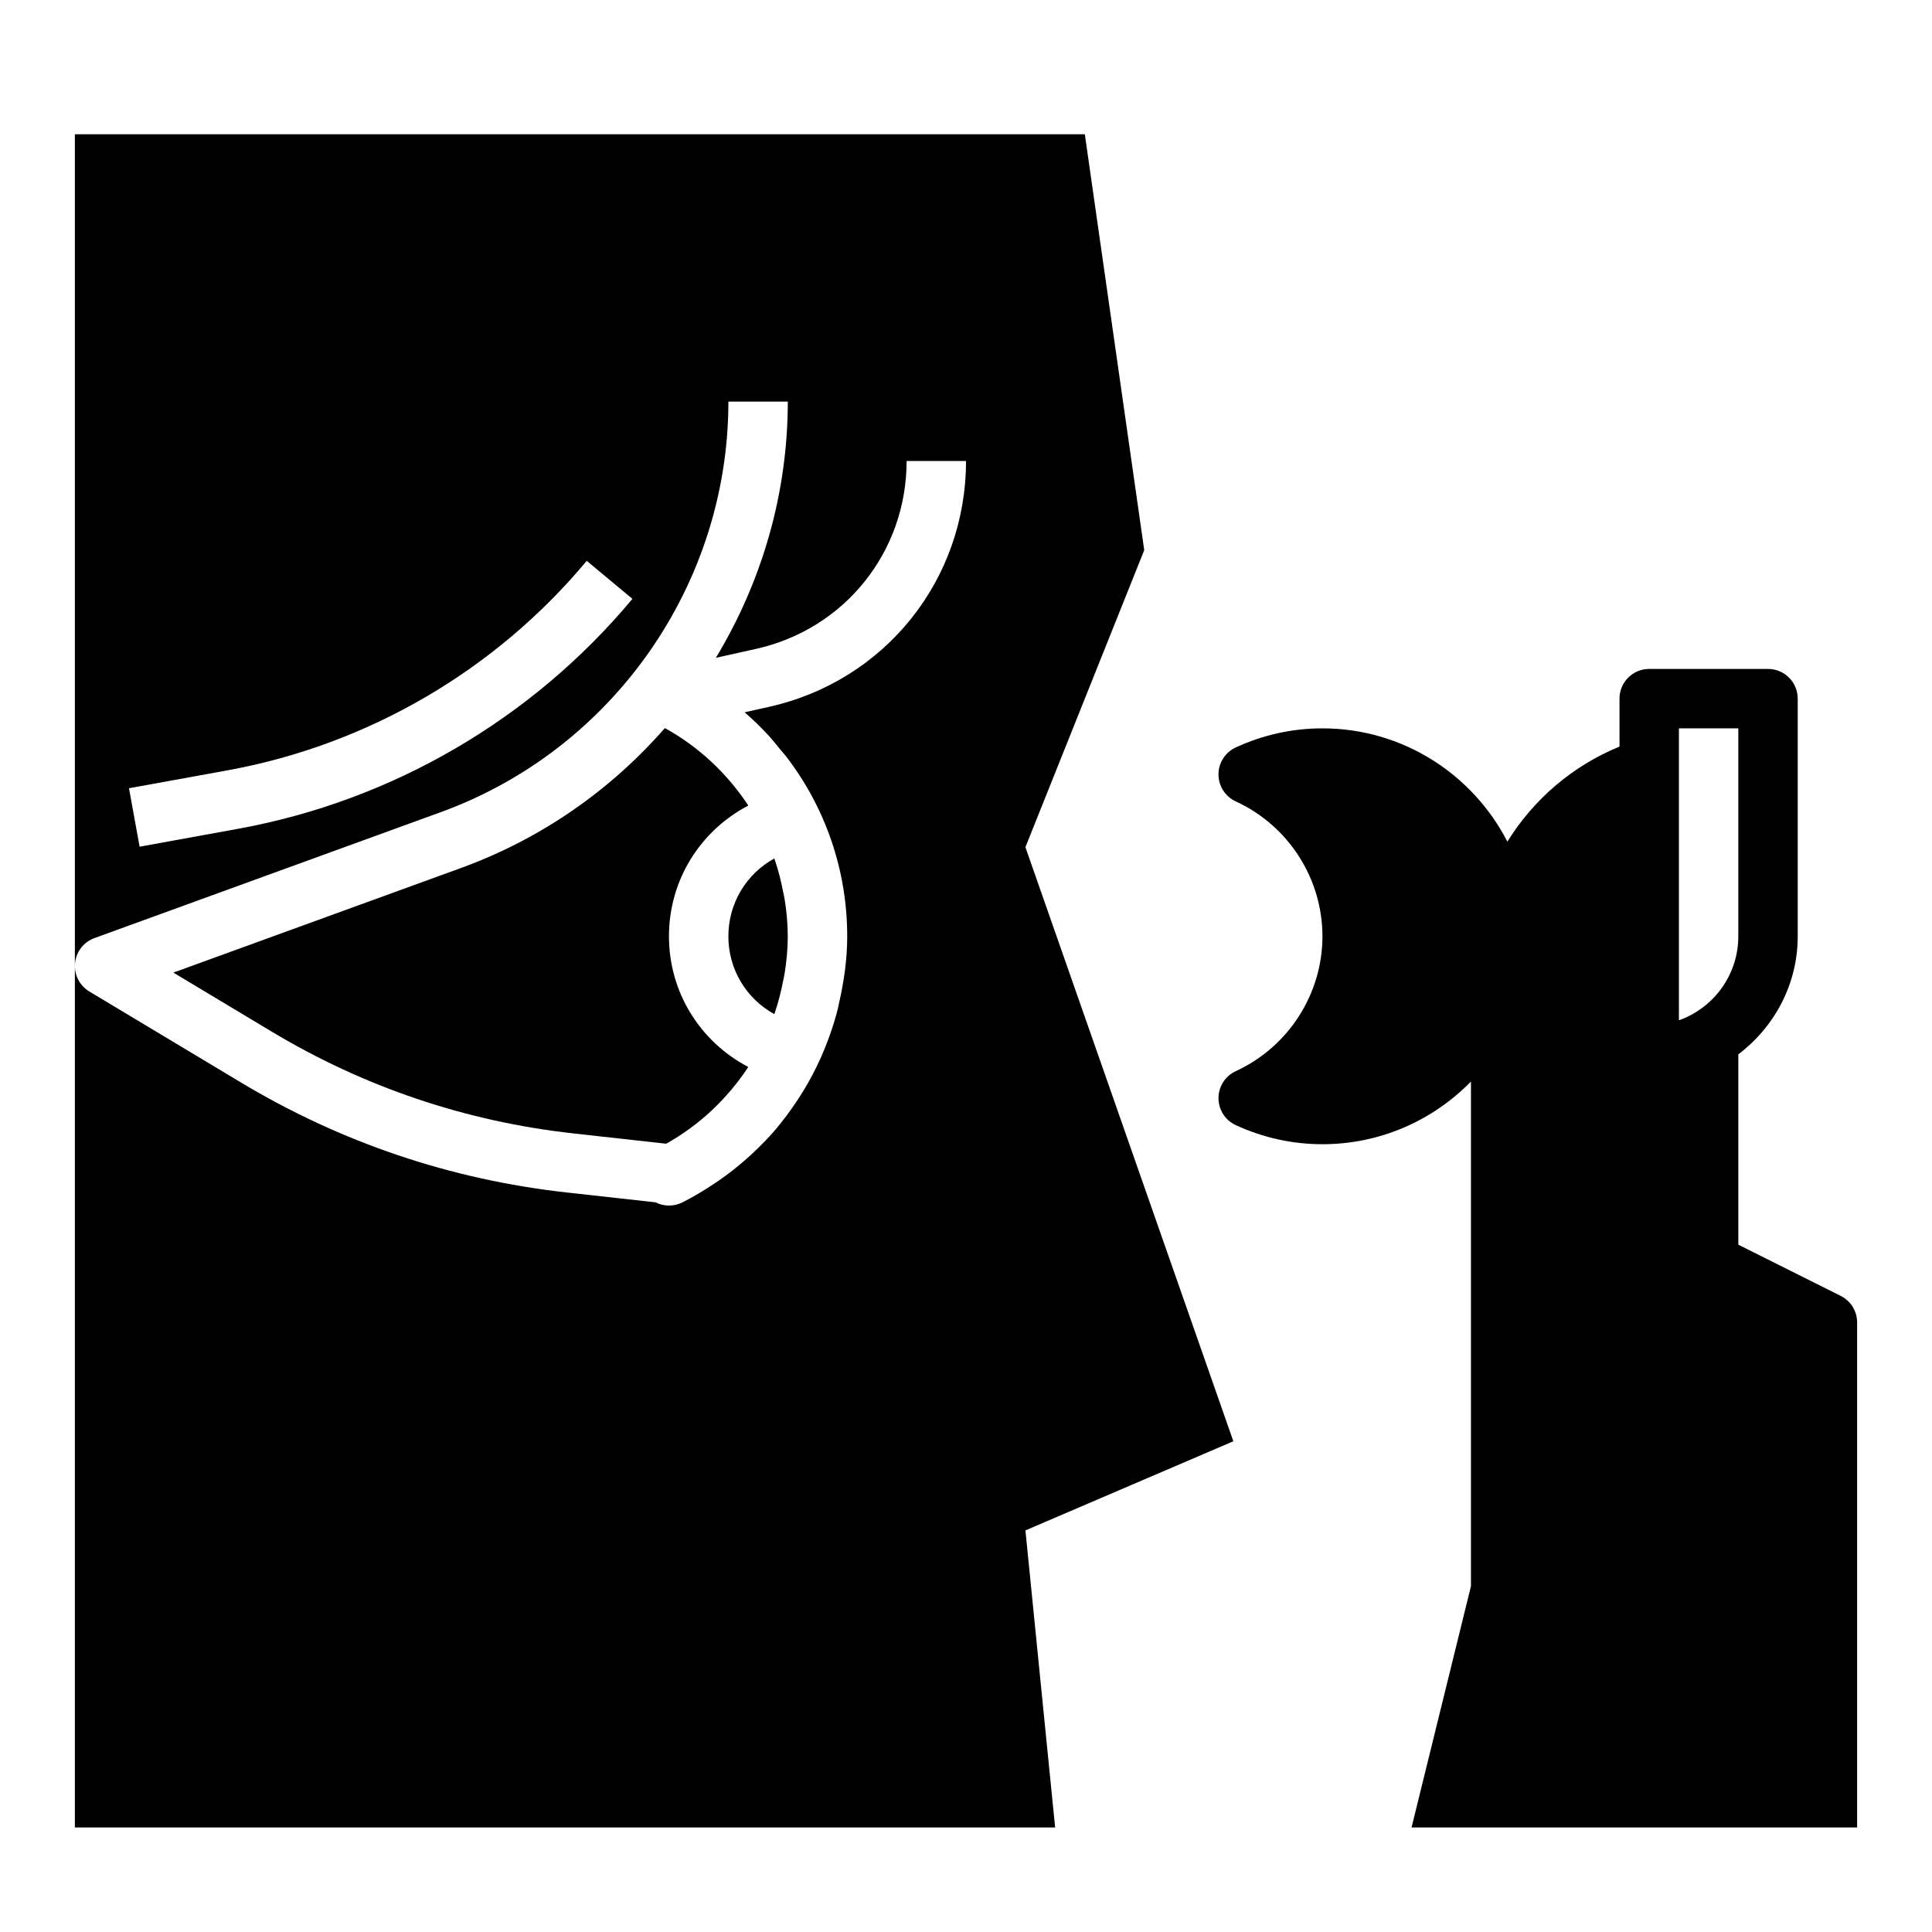
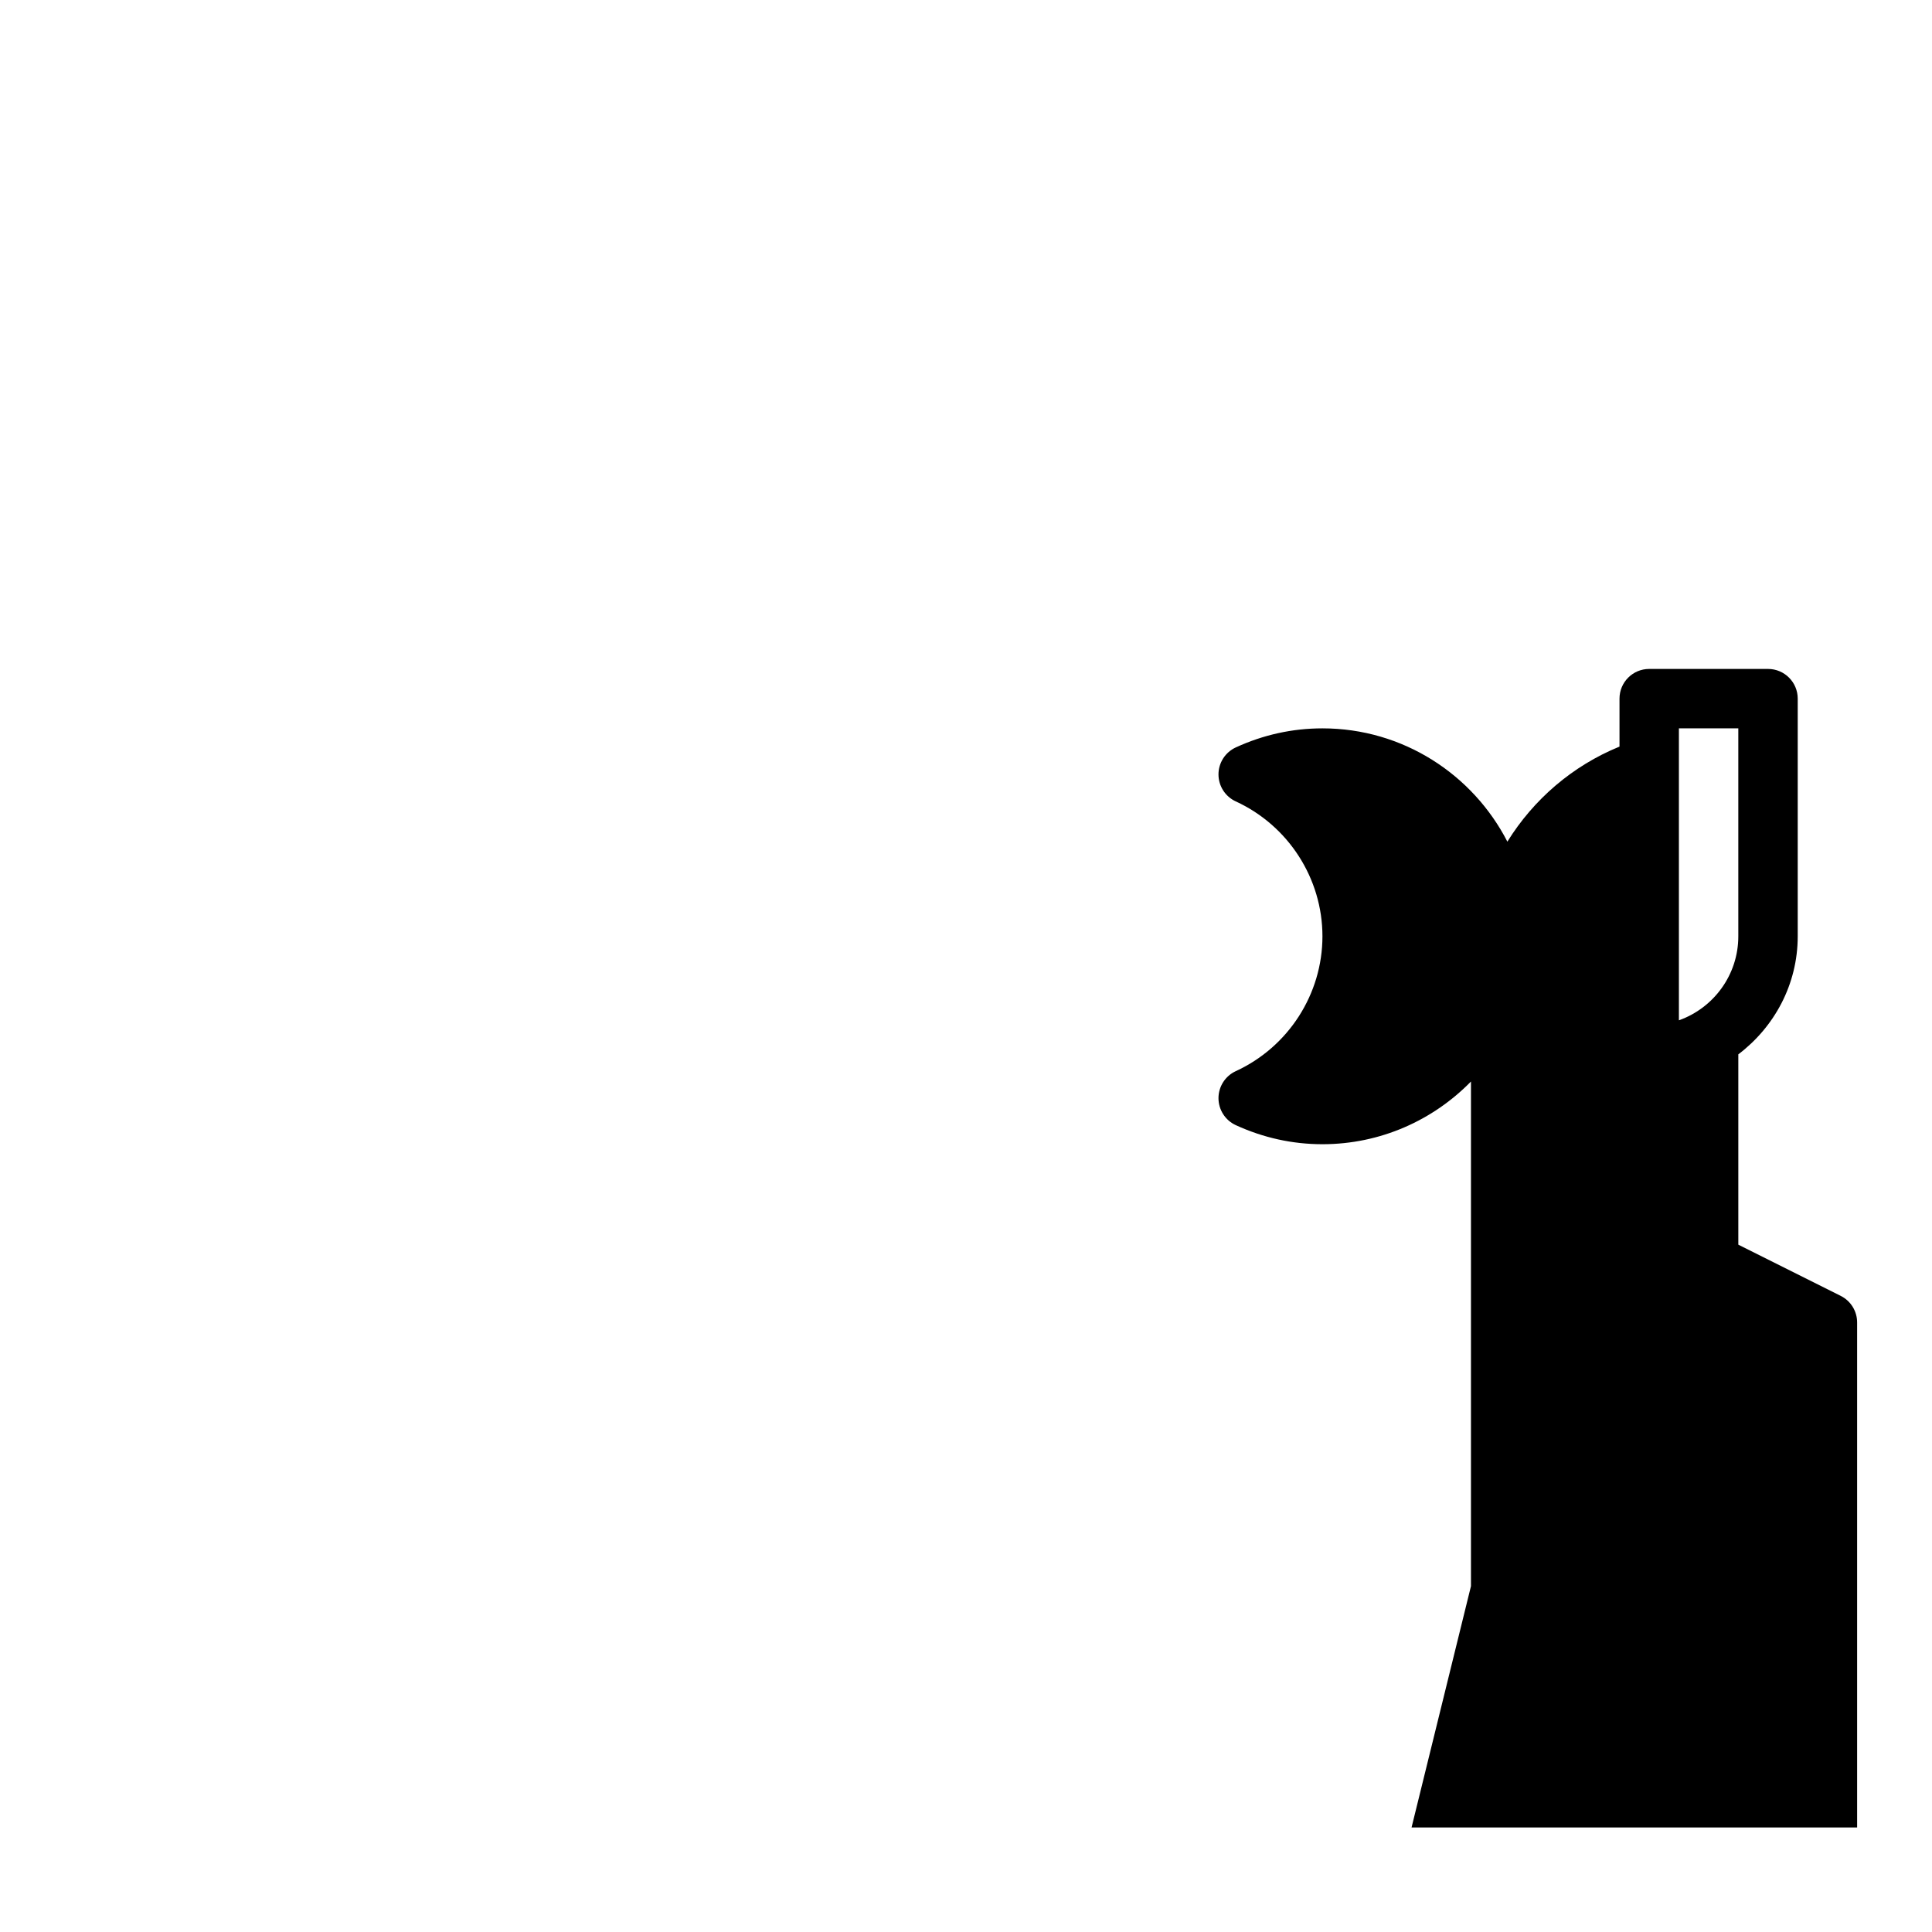
<svg xmlns="http://www.w3.org/2000/svg" fill="#000000" width="800px" height="800px" version="1.1" viewBox="144 144 512 512">
  <g>
-     <path d="m349.2 412.75c0.062-0.18 0.125-0.355 0.184-0.535 0.93-2.719 1.613-5.492 2.152-8.285 0.125-0.66 0.297-1.309 0.398-1.973 0.52-3.238 0.832-6.512 0.832-9.828 0-3.32-0.312-6.602-0.832-9.844-0.102-0.66-0.273-1.305-0.398-1.961-0.543-2.793-1.223-5.562-2.152-8.281-0.059-0.18-0.125-0.355-0.184-0.531-7.394 4.051-12.176 11.828-12.176 20.617 0 8.793 4.781 16.566 12.176 20.621z" />
-     <path d="m320.19 336.95c-14.305 16.383-32.711 29.324-53.98 37.062l-76.277 27.738 26.059 15.633c24.562 14.738 51.453 23.812 79.918 26.98l24.629 2.734c8.992-5.023 16.312-12.07 21.762-20.332-12.691-6.66-21.02-19.715-21.02-34.645s8.328-27.984 21.027-34.645c-5.523-8.367-12.969-15.492-22.117-20.527z" />
    <path d="m631.81 487.42-27.137-13.57v-50.438c9.5-7.191 15.742-18.48 15.742-31.289v-62.977c0-4.348-3.519-7.871-7.871-7.871h-31.488c-4.352 0-7.871 3.523-7.871 7.871v12.711c-12.496 5.102-22.785 14.016-29.715 25.188-9.148-17.797-27.66-30.023-49.008-30.023-7.941 0-15.668 1.699-22.969 5.055-2.789 1.281-4.582 4.078-4.582 7.152s1.793 5.871 4.582 7.152c13.953 6.41 22.969 20.441 22.969 35.742s-9.016 29.332-22.969 35.742c-2.789 1.285-4.582 4.082-4.582 7.156 0 3.074 1.793 5.871 4.582 7.152 7.305 3.356 15.031 5.055 22.969 5.055 15.41 0 29.348-6.379 39.359-16.613v133.73l-15.742 63.945h118.08v-133.83c0-2.981-1.684-5.707-4.352-7.039zm-42.883-73.027v-77.371h15.742v55.105c0.004 10.262-6.578 19.016-15.742 22.266z" />
-     <path d="m470.85 525.95-55.105-157.44 31.488-78.719-15.742-110.21h-267.65v448.71h259.78l-7.871-78.719zm-266.57-177.8c37.191-6.762 71.008-26.48 95.211-55.523l12.102 10.078c-26.566 31.875-63.676 53.516-104.5 60.934l-26.098 4.746-2.812-15.492zm143.45-16.809-6.402 1.422c2.07 1.789 4.035 3.68 5.891 5.66 1.281 1.359 2.438 2.816 3.613 4.258 0.5 0.617 1.055 1.195 1.539 1.828 10.273 13.391 16.148 29.934 16.148 47.621 0 6.086-0.855 11.988-2.172 17.734-0.109 0.484-0.184 0.973-0.309 1.453v0.004c-0.605 2.441-1.363 4.812-2.195 7.164-0.125 0.34-0.242 0.68-0.367 1.016-2.394 6.484-5.609 12.566-9.594 18.168-0.469 0.664-0.938 1.328-1.426 1.98-1.133 1.488-2.281 2.953-3.519 4.363-1.34 1.539-2.769 3-4.234 4.434-1.129 1.098-2.285 2.16-3.484 3.191-1.77 1.531-3.606 2.992-5.523 4.371-0.816 0.582-1.629 1.156-2.473 1.711-2.695 1.785-5.473 3.477-8.43 4.945-1.109 0.551-2.309 0.82-3.508 0.82-1.23 0-2.453-0.289-3.566-0.855l-23.539-2.613c-30.734-3.414-59.77-13.215-86.285-29.125l-40.23-24.141c-2.598-1.562-4.074-4.481-3.781-7.504 0.285-3.019 2.289-5.609 5.144-6.644l91.805-33.383c45.578-16.574 76.199-60.289 76.199-108.79h15.742c0 24.453-6.914 47.801-19.062 67.898l10.605-2.356c23.52-5.231 39.945-25.707 39.945-49.797h15.742c0.004 31.523-21.492 58.324-52.273 65.16z" />
  </g>
</svg>